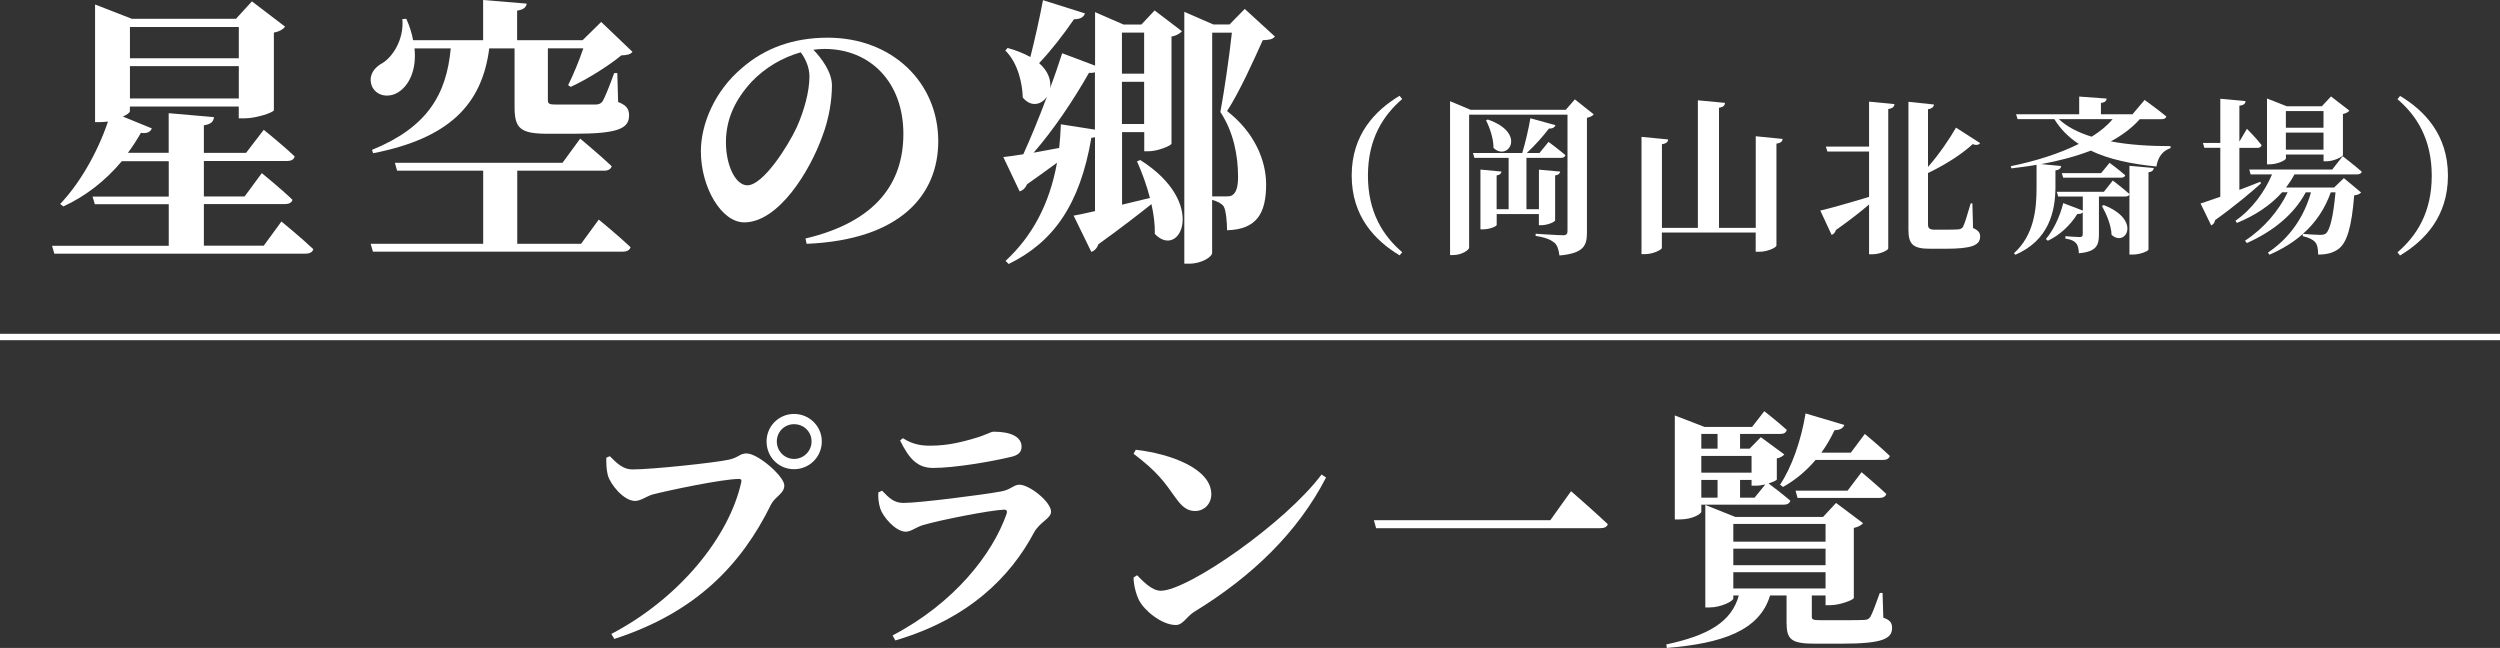
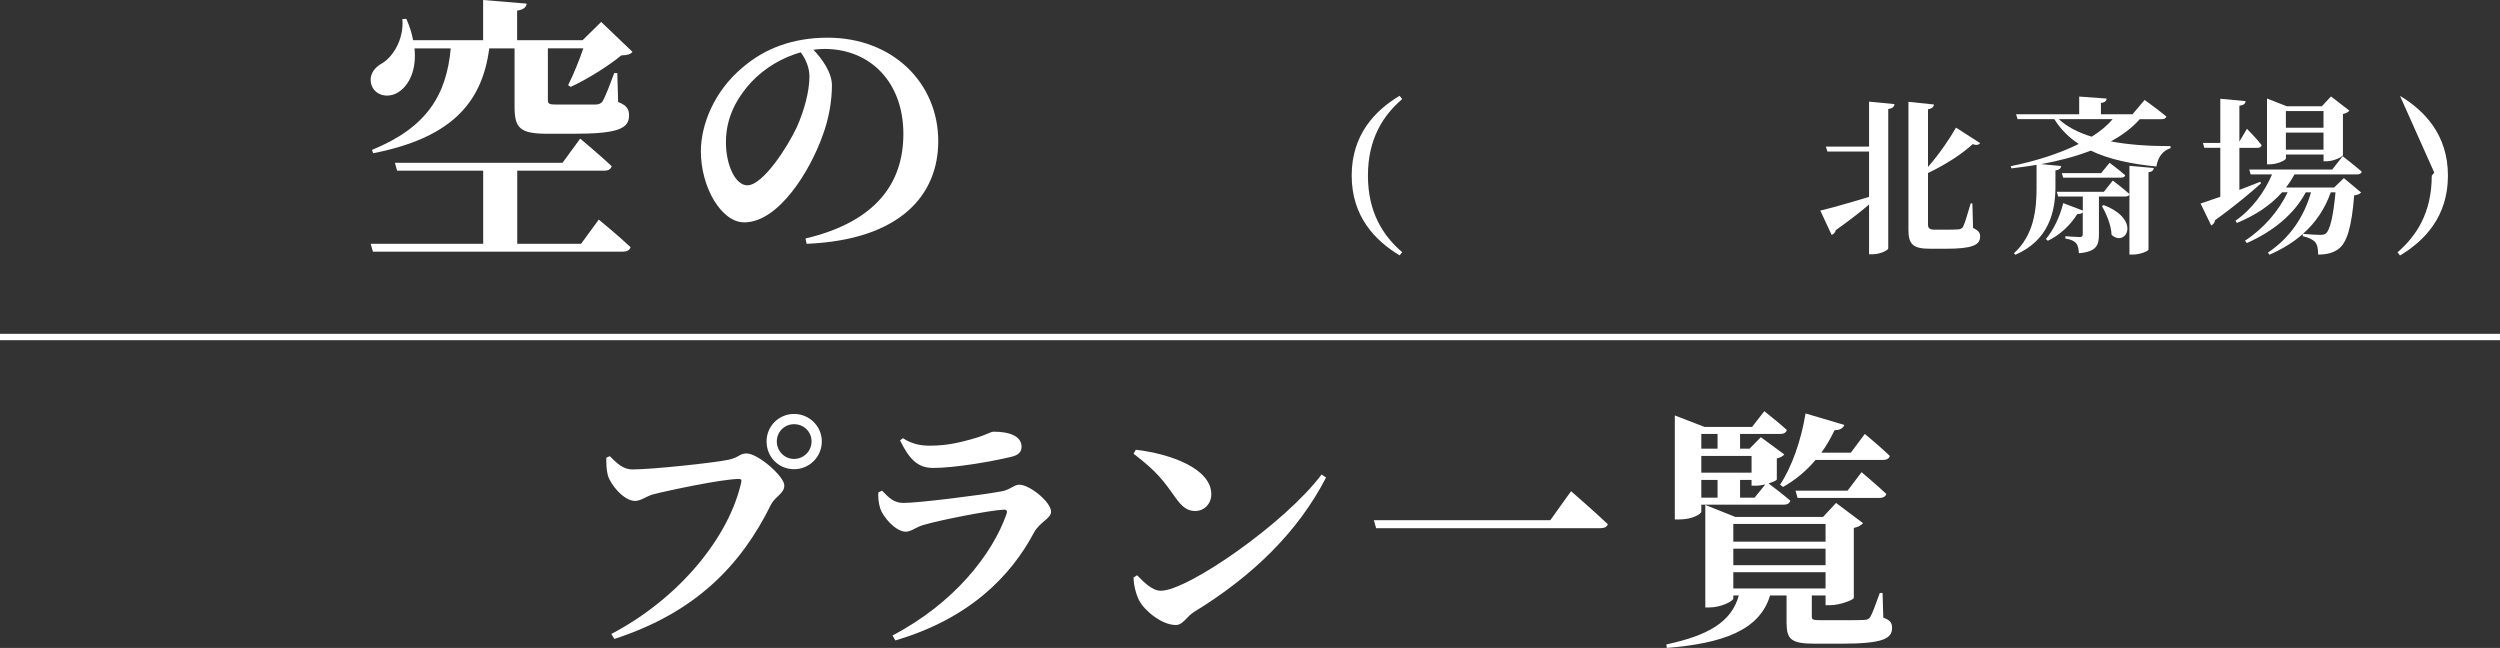
<svg xmlns="http://www.w3.org/2000/svg" id="Layer_2" viewBox="0 0 400 103.67">
  <rect x="0" y="0" width="400" height="103.67" fill="#333333" stroke="none" />
  <defs>
    <style>.cls-1{fill:#fff;}.cls-2{fill:none;stroke:#fff;stroke-miterlimit:10;stroke-width:1.02px;}</style>
  </defs>
  <g id="other">
-     <path class="cls-1" d="m45.05,35.46s3.2,2.61,5.08,4.41c-.13.5-.63.72-1.26.72H8.69l-.36-1.26h18.67v-6.66h-11.83l-.36-1.21h12.19v-5.67h-7.51c-2.75,3.28-5.94,5.67-9.36,7.24l-.5-.4c2.92-3.06,5.85-7.88,7.65-13.18-.4.04-.85.09-1.26.09h-.81V.72l5.89,2.29h16.65l2.56-2.79,5.31,4.05c-.27.36-.85.77-1.8.94v12.42c-.04.36-2.83,1.3-4.63,1.3h-.99v-1.89h-17.42v.76c0,.23-.45.54-1.12.85l4.63,1.89c-.22.58-.76.85-1.75.72-.63,1.12-1.35,2.21-2.07,3.19h6.52v-6.34l7.25.63c-.09.68-.41,1.12-1.62,1.31v4.41h6.75l2.83-3.69s3.15,2.52,4.95,4.27c-.13.5-.58.72-1.21.72h-13.32v5.67h6.52l2.75-3.73s3.1,2.52,4.91,4.27c-.14.5-.63.68-1.22.68h-12.96v6.66h9.58l2.83-3.87ZM20.79,4.32v5h17.42v-5h-17.42Zm17.42,11.43v-5.17h-17.42v5.17h17.42Z" />
    <path class="cls-1" d="m95.81,35.14s3.19,2.61,5.08,4.41c-.14.49-.63.72-1.26.72h-39.96l-.36-1.26h18v-11.7h-13.77l-.36-1.26h26.82l2.83-3.87s3.19,2.66,5.04,4.41c-.13.49-.58.72-1.21.72h-13.9v11.7h10.21l2.83-3.87Zm5.4-26.86c-.36.45-.85.54-1.8.58-2.02,1.67-5.44,3.82-8.1,5.04l-.41-.27c.81-1.62,1.8-4,2.43-5.9h-5.67v8.28c0,.58.18.72,1.35.72h6.3c.54-.04.81-.13,1.12-.54.36-.63,1.04-2.29,1.84-4.5h.5l.13,4.63c1.4.54,1.75,1.17,1.75,2.16,0,2.11-1.84,2.92-8.82,2.92h-4.23c-4.41,0-5.27-.9-5.27-4.32V7.74h-4.05c-1.17,9.09-6.52,14.4-18.58,16.78l-.18-.54c8.82-3.6,11.92-8.82,12.6-16.24h-5.8c.36,3.51-.9,5.9-2.52,6.97-1.57,1.04-3.64.68-4.32-.99-.58-1.62.36-2.92,1.75-3.65,1.71-1.08,3.42-3.87,3.15-7.02l.63-.04c.54,1.21.9,2.34,1.08,3.42h11.21V0l6.97.58c-.09.54-.41.95-1.53,1.12v4.73h10.48l2.97-2.92,4.99,4.77Z" />
    <path class="cls-1" d="m128.88,38.16c11.38-2.7,15.66-8.95,15.66-16.74,0-8.28-5.31-13.59-12.6-13.59-.58,0-1.21.04-1.8.13,1.35,1.4,2.97,3.6,2.97,5.71,0,2.29-.45,5.26-1.49,8.01-2.02,5.71-7.06,13.9-12.55,13.9-3.6,0-6.93-5.53-6.93-11.38,0-4.18,2.07-9.54,6.62-13.36,3.64-3.15,8.19-4.81,13.68-4.81,10.35,0,17.68,7.2,17.68,16.56,0,8.5-5.94,15.79-21.06,16.42l-.18-.85Zm-.76-29.79c-2.92.81-5.76,2.48-7.92,4.77-2.61,2.88-4.05,5.94-4.05,9.63s1.53,6.88,3.42,6.88c2.52,0,6.48-6.21,7.92-9.31,1.17-2.61,2.02-5.71,2.02-8.1,0-1.48-.63-2.83-1.39-3.87Z" />
-     <path class="cls-1" d="m182.43,25.6c10.93,6.88,6.34,16.02,2.34,11.83.04-1.53-.18-3.15-.54-4.77-1.98,1.57-4.81,3.78-8.5,6.43-.18.58-.63,1.08-1.12,1.21l-2.83-5.8c.81-.13,1.98-.4,3.42-.72v-11.83c-.18.04-.36.09-.58.09-1.84,10.75-6.08,16.69-13.23,20.2l-.5-.5c4.14-3.82,7.02-8.95,8.23-15.7-1.35.99-2.97,2.16-4.81,3.46-.23.58-.67.99-1.17,1.12l-2.61-5.49c.77-.09,1.89-.23,3.2-.45,1.17-2.56,2.52-5.85,3.78-9.22-.85,1.31-2.56,1.75-3.87.14-.04-2.02-.68-5.44-2.79-7.52l.36-.4c1.49.4,2.66.9,3.65,1.44.67-2.65,1.44-6.03,2.02-9.09l6.71,2.11c-.18.58-.72.94-1.75.94-1.71,2.48-3.69,5.04-5.58,7.02,1.49,1.31,1.94,2.79,1.75,4,.72-1.89,1.35-3.78,1.94-5.58l5.26,1.98V1.94l4.54,1.98h2.88l2.11-2.25,4.37,3.33c-.32.36-.9.72-1.67.85v17.14c-.04.31-2.21,1.21-3.64,1.21h-.72v-3.06h-3.55v11.61c1.44-.36,2.92-.72,4.46-1.08-.54-2.11-1.3-4.14-2.07-5.85l.54-.23Zm-7.24-4.86v-9.18c-.27.09-.58.13-.95.09-2.61,4.59-5.76,9.22-8.86,12.78,1.26-.23,2.65-.5,4.09-.76.13-1.22.22-2.48.27-3.78l5.45.85Zm4.32-15.52v6.57h3.55v-6.57h-3.55Zm3.55,14.62v-6.75h-3.55v6.75h3.55Zm20.92-13.99c-.32.45-.95.54-1.94.58-1.35,3.01-3.69,8.23-5.71,11.34,4.41,3.42,6.25,7.92,6.25,11.74,0,4.72-1.58,7.2-6.25,7.33,0-1.3-.18-3.24-.54-3.82-.32-.45-.99-.81-1.85-1.04v8.5c0,.58-1.62,1.71-3.69,1.71h-.76V1.89l4.63,2.02h2.61l2.43-2.48,4.82,4.41Zm-7.6,25.56c.4,0,.63-.04.9-.27.5-.36.81-1.26.81-2.83,0-3.42-.72-7.2-2.83-10.39.58-3.1,1.44-8.91,1.84-12.69h-3.15v26.19h2.43Z" />
    <path class="cls-1" d="m223.94,15.34l.41.51c-3.05,2.62-5.48,6.37-5.48,12.25s2.43,9.64,5.48,12.25l-.41.51c-3.91-2.35-7.67-6.21-7.67-12.77s3.75-10.42,7.67-12.77Z" />
-     <path class="cls-1" d="m255.02,18.28c-.19.22-.54.46-1.11.57v18.41c0,2.08-.57,3.27-4.4,3.62-.13-.94-.32-1.65-.84-2.08-.57-.43-1.32-.81-2.97-1.05v-.35s3.62.24,4.4.24c.54,0,.7-.24.7-.67v-18.62h-15.74v21.27c0,.4-1.24,1.19-2.54,1.19h-.51v-24.62l3.29,1.38h15.22l1.46-1.67,3.02,2.4Zm-15.55,15.98v1.73c0,.22-1.13.7-2.11.7h-.49v-9.56l3.37.32c-.05.3-.24.54-.78.62v5.4h1.92v-8.21h-5.48l-.22-.78h7.88c.51-1.67,1.03-3.94,1.3-5.56l4.02,1.11c-.13.32-.43.57-1.05.54-.84,1.11-2.19,2.65-3.54,3.91h2.02l1.46-1.78s1.67,1.24,2.7,2.13c-.08.3-.35.43-.73.43h-5.51v8.21h2v-6.32l3.4.3c-.05.3-.24.54-.81.62v7.18c0,.24-1.19.78-2.19.78h-.41v-1.78h-6.77Zm-1.43-15.14c6.34,2.19,3.21,6.78.92,4.54,0-1.51-.59-3.21-1.19-4.4l.27-.14Z" />
-     <path class="cls-1" d="m285.23,22.22c-.05.38-.24.65-1,.76v16.3c0,.32-1.43,1-2.7,1h-.62v-3.08h-15.01v2.46c0,.3-1.43,1-2.67,1h-.59v-18.76l4.27.41c-.05.38-.24.65-1,.76v13.39h5.75v-20.41l4.35.41c-.05.4-.24.67-.97.78v19.22h5.88v-14.66l4.32.43Z" />
    <path class="cls-1" d="m299.04,16.26l4.08.4c-.05.38-.24.67-1,.78v22.3c0,.3-1.32.94-2.48.94h-.59v-7.96c-1.32,1.13-3.08,2.51-5.32,4.1-.08.35-.35.67-.67.76l-1.81-3.89c1.35-.3,4.51-1.19,7.8-2.19v-7.26h-6.67l-.24-.78h6.91v-7.21Zm16.65,20.22c.89.41,1.13.78,1.13,1.35,0,1.4-1.27,1.97-5.53,1.97h-2.46c-2.67,0-3.48-.65-3.48-3v-20.51l4.08.43c-.03.35-.27.65-.95.76v9.23c1.84-2.1,3.51-4.59,4.48-6.29l3.86,2.48c-.22.3-.65.38-1.19.16-1.57,1.46-4.18,3.21-7.15,4.62v8.21c0,.62.22.86,1.11.86h2c.76,0,1.4-.03,1.75-.05.3-.03.51-.11.73-.38.27-.49.76-2.11,1.24-3.78h.27l.11,3.94Z" />
    <path class="cls-1" d="m342.37,19.06c-1.24,1.4-2.83,2.59-4.64,3.56,2.97.57,6.26.76,9.56.76v.32c-1.3.43-2.02,1.46-2.27,2.94-3.97-.4-7.56-1.13-10.5-2.54-2.43.94-5.13,1.65-7.94,2.16l3.21.3c-.05.35-.27.62-.92.7v2.86c-.05,3.67-1,8.29-6.4,10.64l-.24-.24c3.21-2.89,3.62-7.04,3.62-10.45v-3.7c-1.32.24-2.67.4-4.02.57l-.11-.35c3.97-.81,7.8-2.02,10.88-3.56-1.57-1.03-2.89-2.32-3.91-3.97h-5.88l-.24-.78h10.1v-2.83l4.4.32c-.05.35-.24.62-.92.7v1.81h5.05l1.94-2.29s2.13,1.54,3.48,2.65c-.08.3-.38.43-.78.43h-3.46Zm-4.32,9.83s1.65,1.24,2.67,2.16c-.08.3-.35.4-.73.4h-4.16v6.07c0,1.73-.4,2.75-3.21,3-.03-.67-.13-1.24-.43-1.59-.27-.32-.73-.62-1.73-.76v-.38s1.83.14,2.29.14c.38,0,.49-.16.49-.46v-3.48c-.19.19-.46.27-.86.24-1.24,1.97-2.92,3.43-4.72,4.29l-.32-.27c1.13-1.32,2.21-3.46,2.78-5.75l3.13,1.19v-2.24h-3.94l-.22-.76h7.53l1.43-1.81Zm-8.64-9.83c1.32,1.24,3.13,2.16,5.26,2.81,1.35-.84,2.51-1.78,3.35-2.81h-8.61Zm8.12,6.99s1.54,1.13,2.51,2c-.08.27-.35.38-.73.38h-9.2l-.22-.73h6.29l1.35-1.65Zm-.92,6.77c6.13,2.38,3.46,6.8,1.24,4.75-.05-1.54-.84-3.35-1.54-4.62l.3-.14Zm7.99-5.94c-.03.32-.19.59-.84.68v12.36c0,.24-1.32.81-2.51.81h-.54v-14.2l3.89.35Z" />
    <path class="cls-1" d="m361.75,29.35c-1.51,1.35-3.94,3.43-7.34,5.88-.05.38-.3.7-.62.84l-1.7-3.51c.67-.22,1.78-.59,3.16-1.08v-7.83h-2.56l-.22-.78h2.78v-7.07l4.05.38c-.05.38-.24.65-1,.73v5.75l1.21-2.05s1.57,1.57,2.35,2.62c-.08.3-.32.43-.7.43h-2.86v6.72c1.08-.4,2.21-.86,3.35-1.3l.11.27Zm13.28-.84l2.75,2.29c-.22.24-.54.38-1.11.46-.41,5.1-1.16,7.61-2.56,8.61-.86.62-1.89.86-3.21.86,0-.84-.11-1.57-.46-1.97-.35-.43-1.05-.76-2-.97v-.35c-1.46,1.3-3.24,2.4-5.34,3.32l-.22-.35c3.54-2.38,5.78-5.75,6.88-9.64h-.84c-1.86,3.51-5.21,6.24-9.42,8.12l-.3-.38c3.02-1.97,5.4-4.78,6.83-7.75h-.89c-1.81,2.05-4.29,3.7-7.23,4.91l-.24-.35c2.67-1.86,4.67-4.62,5.86-7.42h-3.43l-.22-.78h13.28l1.67-2.13s1.89,1.46,3.05,2.48c-.08.3-.35.43-.76.43h-10.01c-.38.73-.84,1.43-1.35,2.11h7.69l1.57-1.51Zm-9.29-3.16c0,.27-1.32.94-2.59.94h-.43v-10.53l3.16,1.24h5.62l1.46-1.57,2.94,2.27c-.16.22-.51.43-1.03.54v6.59c-.03.24-1.48.97-2.56.97h-.54v-1.08h-6.02v.62Zm0-7.58v2.67h6.02v-2.67h-6.02Zm6.02,6.18v-2.73h-6.02v2.73h6.02Zm1.16,6.83c-.92,2.59-2.38,4.8-4.45,6.64.86.08,2.21.16,2.75.16.43,0,.65-.05.92-.22.65-.54,1.19-2.73,1.54-6.59h-.76Z" />
-     <path class="cls-1" d="m384,15.34c3.91,2.35,7.67,6.21,7.67,12.77s-3.75,10.42-7.67,12.77l-.4-.51c3.05-2.62,5.48-6.37,5.48-12.25s-2.43-9.64-5.48-12.25l.4-.51Z" />
+     <path class="cls-1" d="m384,15.34c3.91,2.35,7.67,6.21,7.67,12.77s-3.75,10.42-7.67,12.77l-.4-.51c3.05-2.62,5.48-6.37,5.48-12.25l.4-.51Z" />
    <path class="cls-1" d="m101.17,75.11c3.2,0,13.28-1.08,15.44-1.56,1.64-.36,1.72-1,2.84-1,1.84,0,6.04,3.68,6.04,5.12,0,1.32-1.48,1.76-2.12,3.04-4.8,9.76-12.12,17.32-25.08,21.52l-.48-.8c10.92-5.72,18.88-15.56,20.8-24.32.08-.36-.08-.48-.36-.48-2.68,0-11.52,1.88-13.8,2.48-.92.24-1.92,1.04-2.84,1.04-1.8,0-3.96-2.64-4.36-4.12-.24-1-.24-1.72-.24-2.8l.56-.24c1.12,1.12,2.12,2.12,3.6,2.12Zm21.48-4.48c0-2.44,1.96-4.4,4.4-4.4s4.44,1.96,4.44,4.4-1.96,4.44-4.44,4.44-4.4-1.96-4.4-4.44Zm1.64,0c0,1.56,1.24,2.8,2.76,2.8s2.8-1.24,2.8-2.8-1.24-2.76-2.8-2.76-2.76,1.24-2.76,2.76Z" />
    <path class="cls-1" d="m140.53,78.79l.6-.28c1.16,1.2,1.92,1.96,3.44,1.96,2.44,0,12.56-1.28,15.6-1.84,1.48-.24,2.04-1.08,2.92-1.08,1.64,0,5.08,2.76,5.08,4.32,0,1.08-1.84,1.68-2.72,3.32-3.72,7-10.36,13.8-22.2,17.28l-.44-.8c9.84-5.16,15.96-12.96,18.24-19.44.16-.52,0-.72-.48-.68-2.16.08-10.28,1.68-12.8,2.44-1.2.32-1.96,1.08-2.84,1.08-1.68,0-3.68-2.44-4.08-3.68-.28-.92-.36-1.64-.32-2.6Zm21.2-5.68c-3.2.76-9,1.76-12.44,1.76-2.52,0-3.84-1.48-5.28-4.4l.44-.36c1.64,1.04,3.04,1.2,4.4,1.2,2.96,0,5.32-.68,7-1.16,2-.56,2.6-1.08,3.16-1.08,2.68,0,4.44.8,4.44,2.4,0,.8-.44,1.36-1.72,1.64Z" />
    <path class="cls-1" d="m181.73,71.96c5.52.64,12.08,3,12.08,7.12,0,1.44-1.04,2.68-2.6,2.68-1.28,0-2.12-.72-3.12-2.12-1.88-2.64-2.88-4.12-6.72-7.04l.36-.64Zm29.72,3.96l.72.48c-4.52,8.76-11.8,15.8-21.08,21.48-1.28.8-1.8,2.12-2.96,2.12-2.28,0-5.08-2.36-5.88-3.96-.48-.92-.88-2.48-.88-3.64l.56-.36c.96.96,2.36,2.48,3.8,2.48,4.32,0,19.96-10.88,25.72-18.6Z" />
    <path class="cls-1" d="m248.05,83.23l3.32-4.64s3.68,3.2,5.88,5.28c-.12.44-.56.64-1.24.64h-35.83l-.36-1.28h28.24Z" />
    <path class="cls-1" d="m301.33,98.83c1.16.4,1.4.88,1.4,1.64,0,1.72-1.48,2.52-8.12,2.52h-4.24c-3.84,0-4.52-.72-4.52-3.4v-4.32h-2.64c-1.68,5.64-7.68,7.68-16.52,8.4l-.08-.56c6.72-1.44,10.44-3.6,11.6-7.84h-.88v.48c0,.44-2,1.44-3.8,1.44h-.68v-16.4l4.8,1.92h14.04l2.08-2.24,4.32,3.24c-.24.28-.72.6-1.48.76v11.2c-.04.32-2.28,1.16-3.76,1.16h-.76v-1.56h-2.2v3.4c0,.44.16.56,1.36.56h3.8c1.4,0,2.68,0,3.2-.04.56-.04.72-.12,1-.48.32-.56.84-1.92,1.52-3.84h.44l.12,3.96Zm-29.12-16.96c0,.32-1.36,1.24-3.48,1.24h-.76v-16.64l4.76,1.84h7.6l1.96-2.52s2.24,1.76,3.6,3c-.12.44-.48.64-1.04.64h-6.44v2.36h1.52l1.8-1.84,3.76,2.76c-.2.24-.6.52-1.2.64v3.36c-.04.16-.6.4-1.32.64.64.48,2.32,1.76,3.48,2.76-.12.44-.52.64-1.08.64h-13.16v1.12Zm0-12.44v2.36h2.6v-2.36h-2.6Zm0,3.52v2.68h8.04v-2.68h-8.04Zm2.6,6.68v-2.84h-2.6v2.84h2.6Zm2.52,4.2v2.84h14.76v-2.84h-14.76Zm14.76,3.96h-14.76v2.64h14.76v-2.64Zm-14.76,6.36h14.76v-2.6h-14.76v2.6Zm5.12-16.64c-.52.12-1.04.2-1.48.2h-.72v-.92h-1.84v2.84h2.32l1.72-2.12Zm2.36.04c1.84-2.76,3.36-7,4.08-11.4l6.2,1.84c-.16.48-.68.84-1.56.84-.64,1.32-1.32,2.52-2.12,3.6h4.72l2.24-3s2.52,2.08,4,3.52c-.12.44-.52.64-1.08.64h-10.8c-1.52,1.8-3.28,3.24-5.2,4.32l-.48-.36Zm13.04-2s2.44,2.04,3.96,3.48c-.12.44-.56.64-1.12.64h-13.08l-.32-1.16h8.32l2.24-2.96Z" />
    <line class="cls-2" y1="53.92" x2="400" y2="53.92" />
  </g>
</svg>